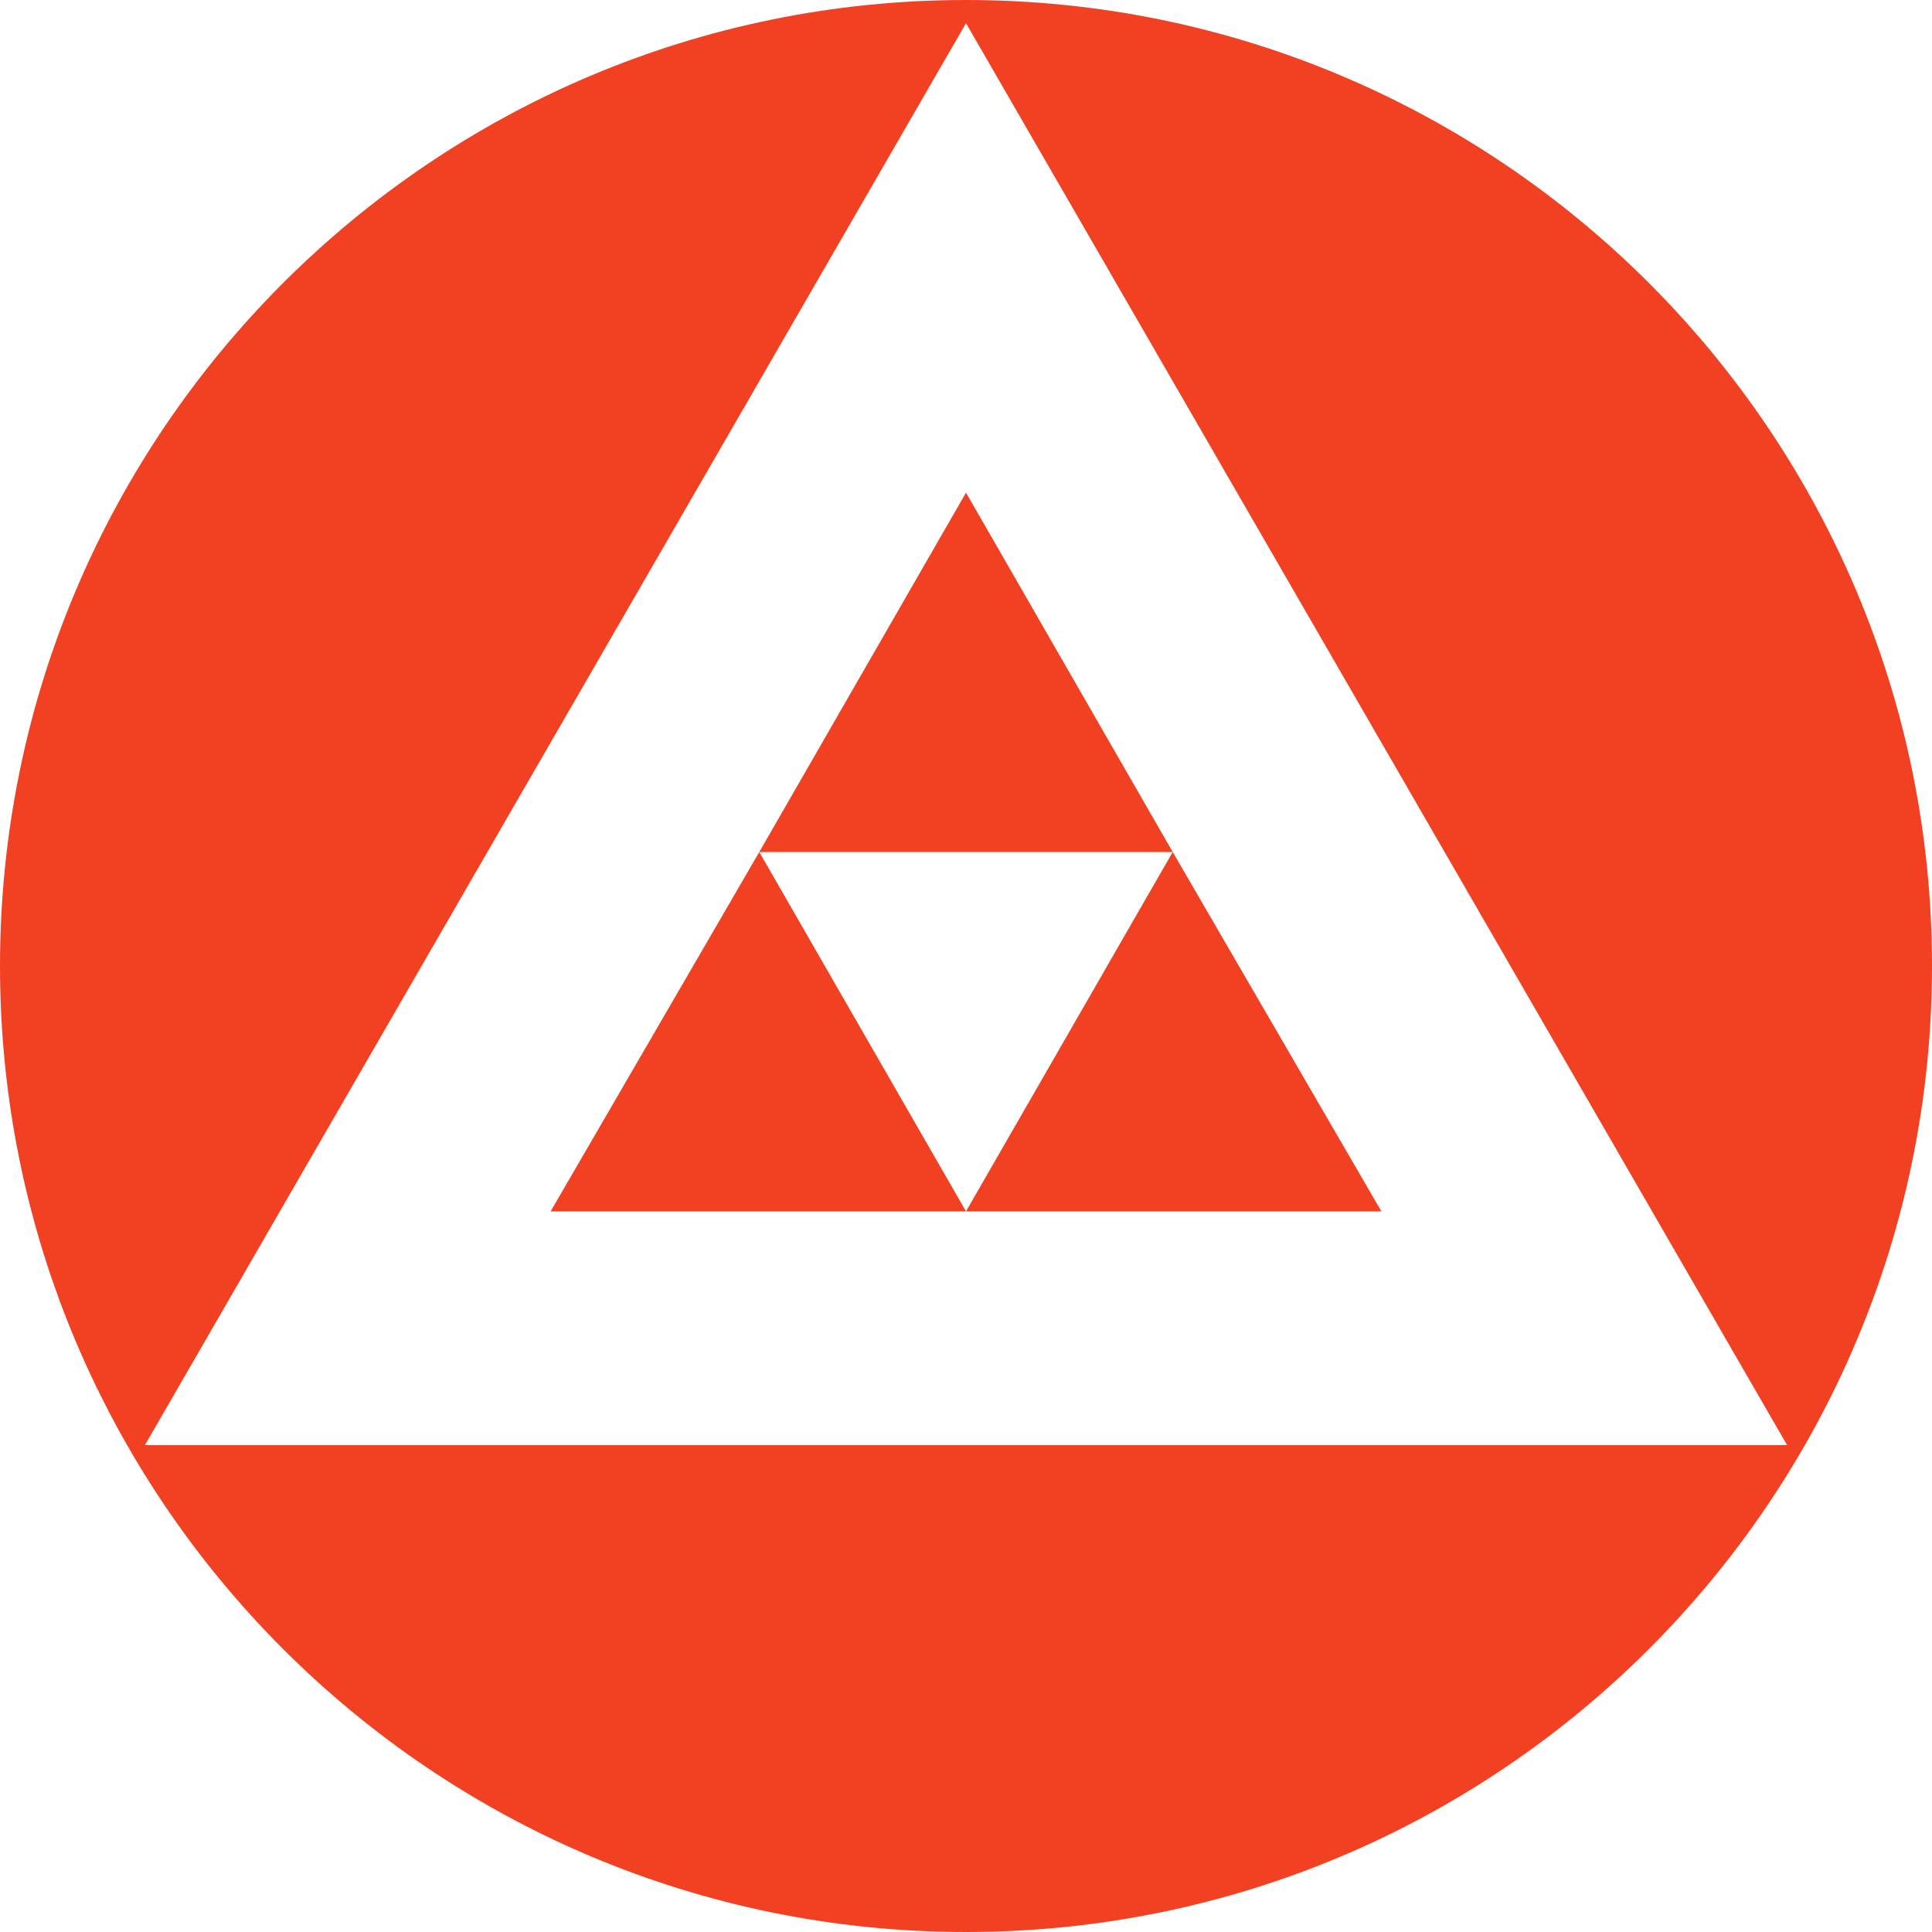
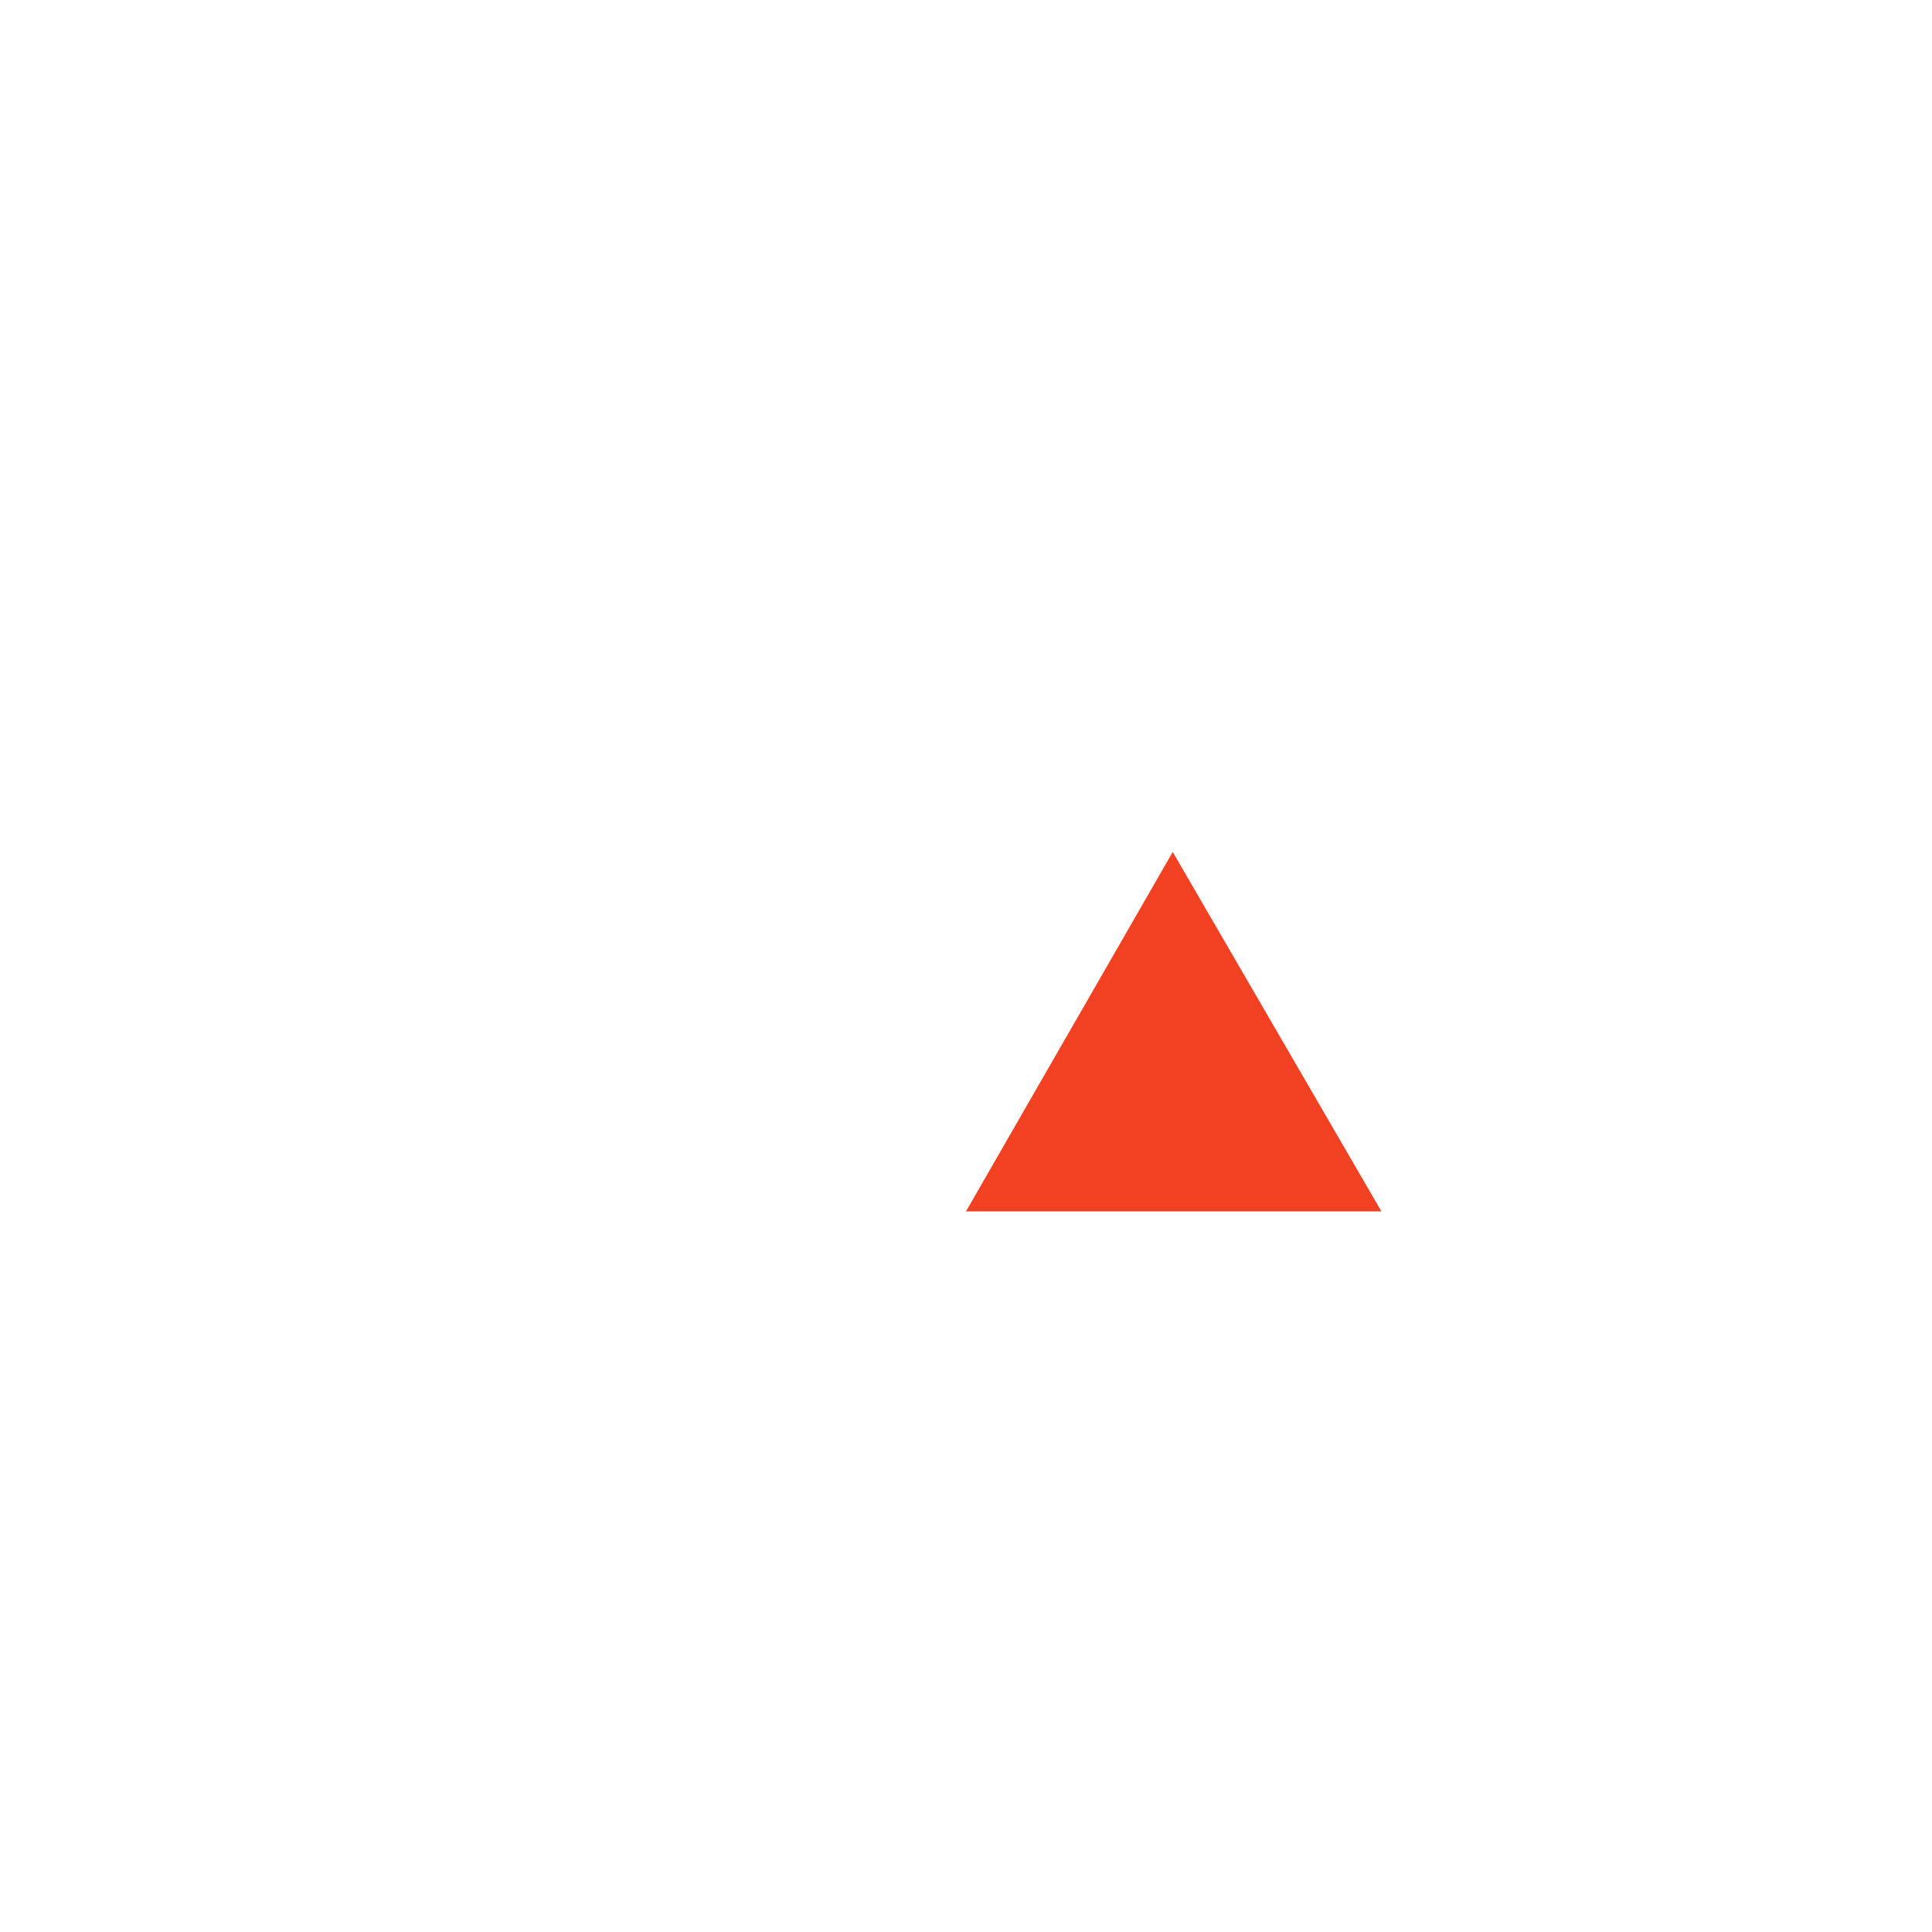
<svg xmlns="http://www.w3.org/2000/svg" version="1.1" id="Layer_1" x="0px" y="0px" width="100px" height="100px" viewBox="0 0 100 100" style="enable-background:new 0 0 100 100;" xml:space="preserve">
  <style type="text/css">
	.st0{fill:#F14022;}
</style>
  <g>
-     <path class="st0" d="M50,0C22.4,0,0,22.4,0,50s22.4,50,50,50s50-22.4,50-50S77.6,0,50,0z M7.5,74.8L50,1.2l42.5,73.6H7.5z" />
    <polygon class="st0" points="60.7,44.1 50,62.7 71.5,62.7  " />
-     <polygon class="st0" points="50,25.5 39.3,44.1 60.7,44.1  " />
-     <polygon class="st0" points="28.5,62.7 50,62.7 39.3,44.1  " />
  </g>
</svg>